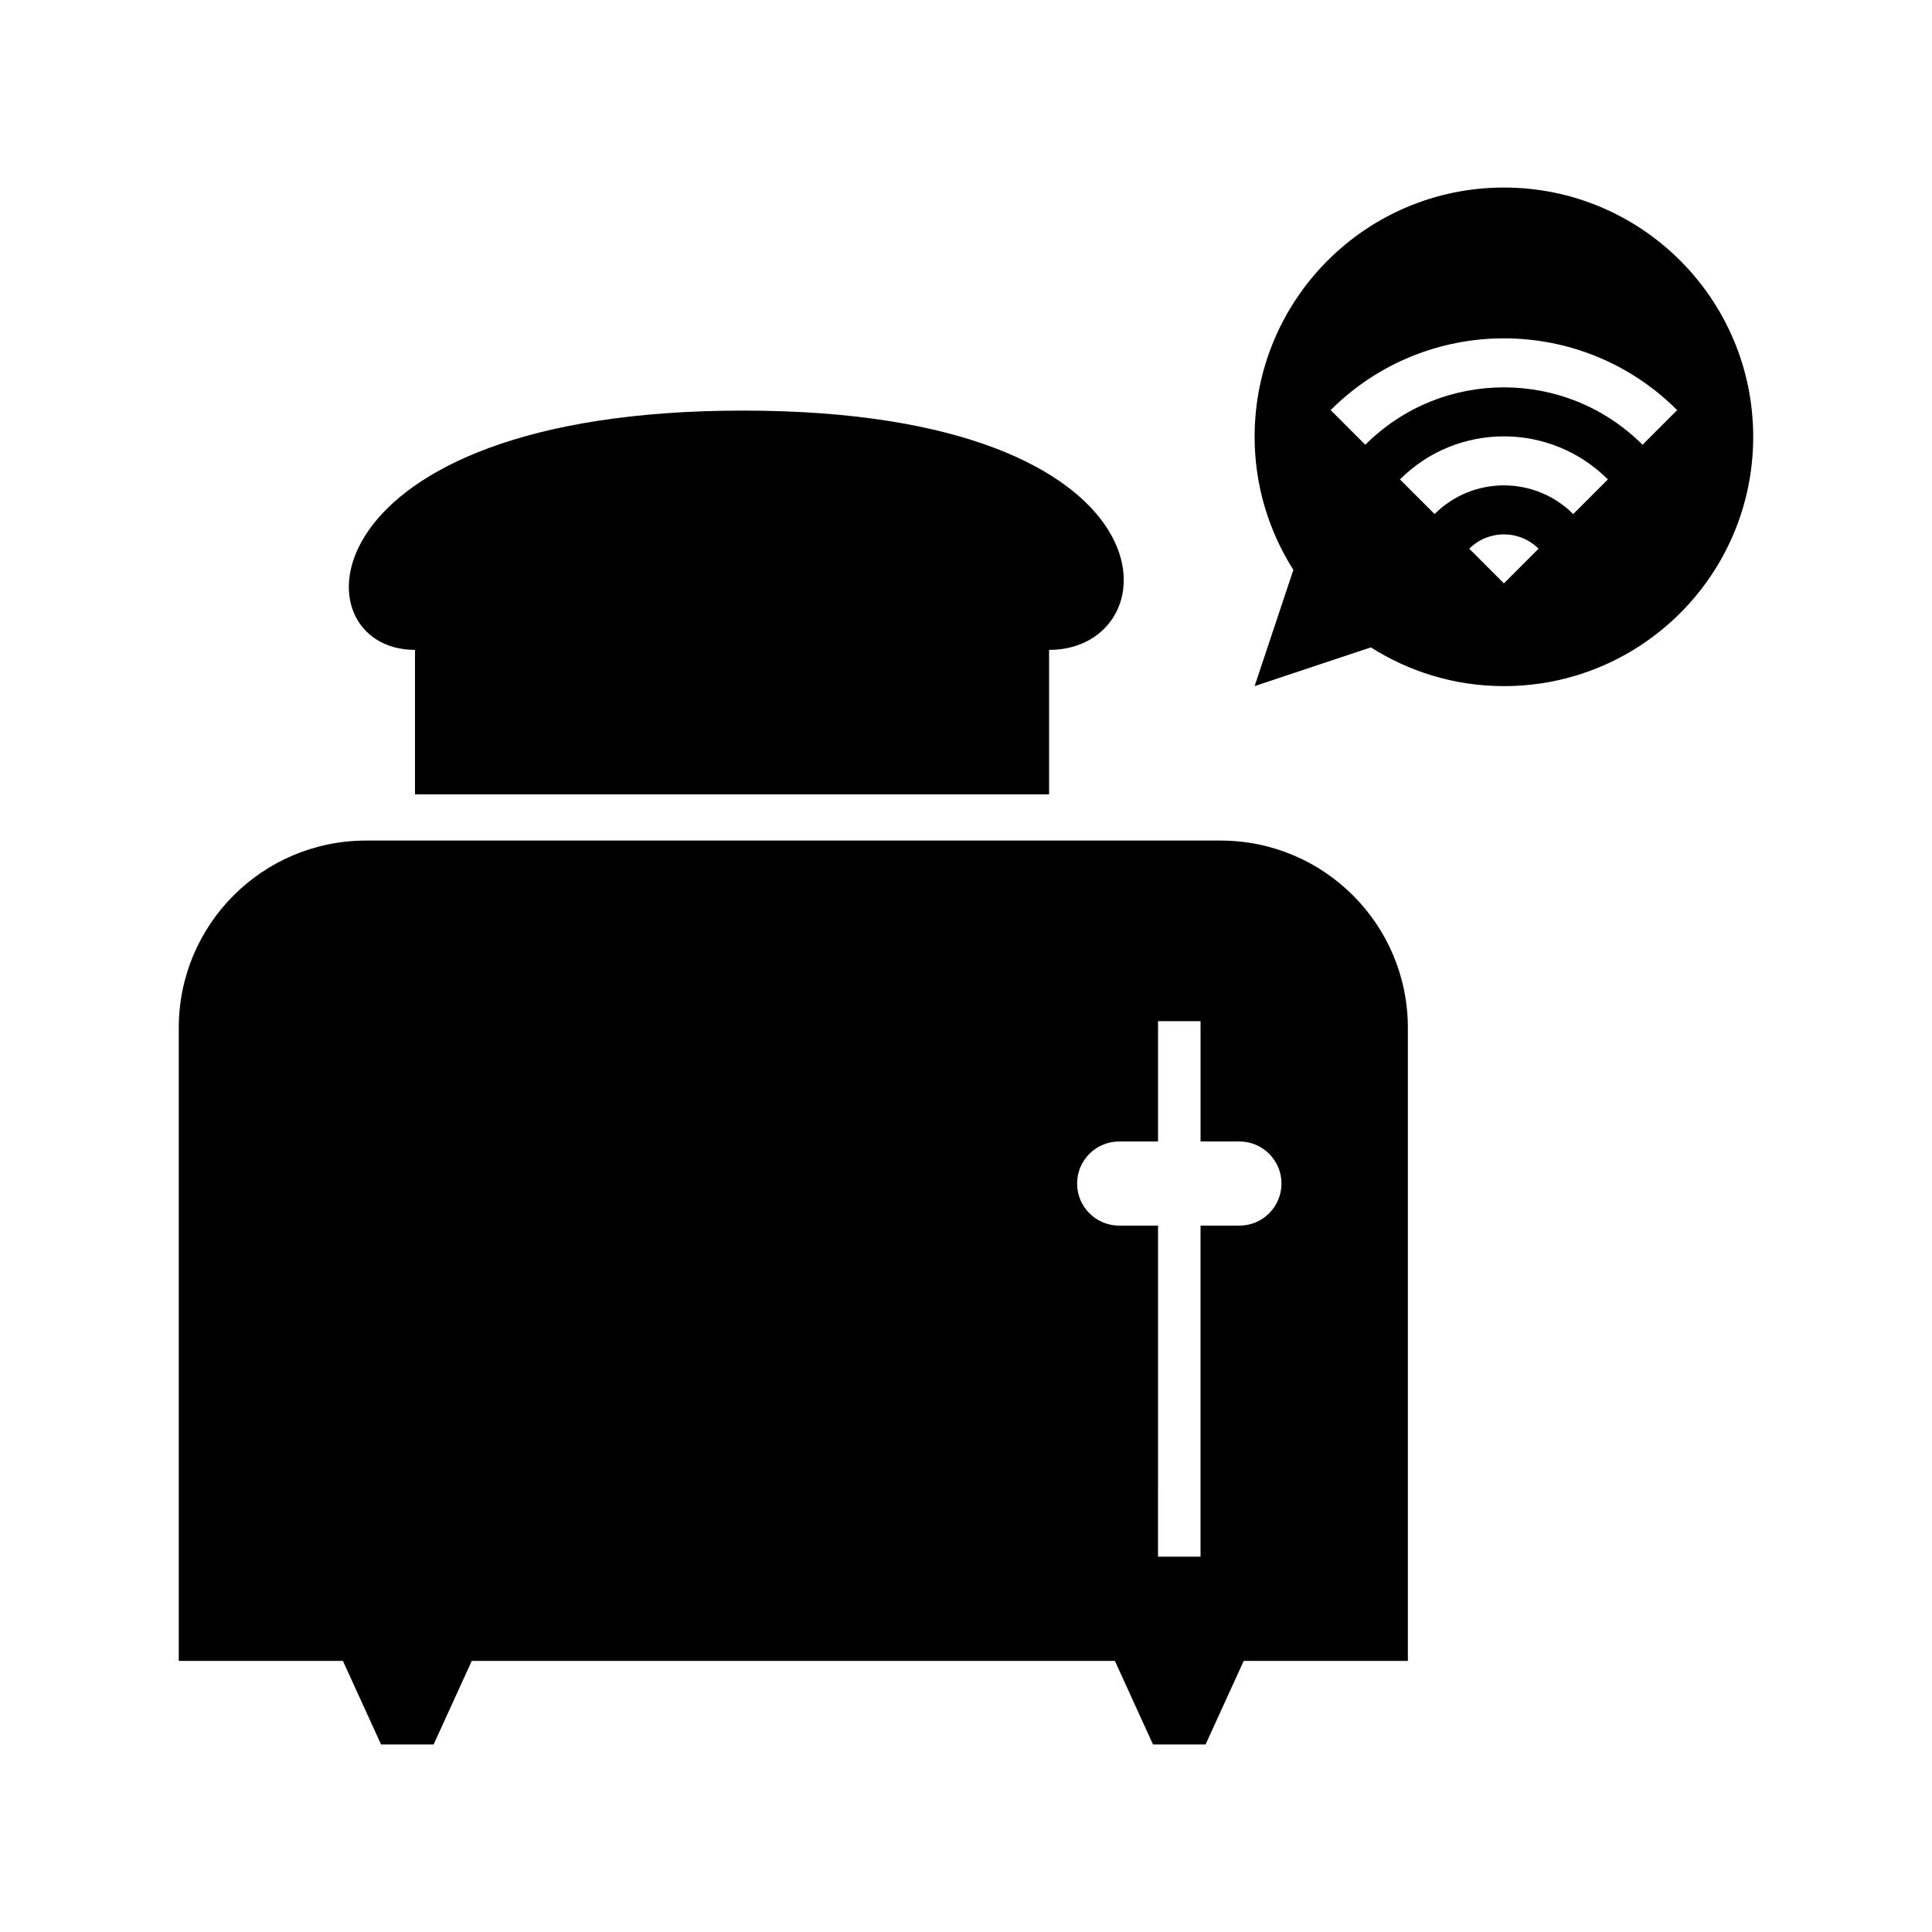
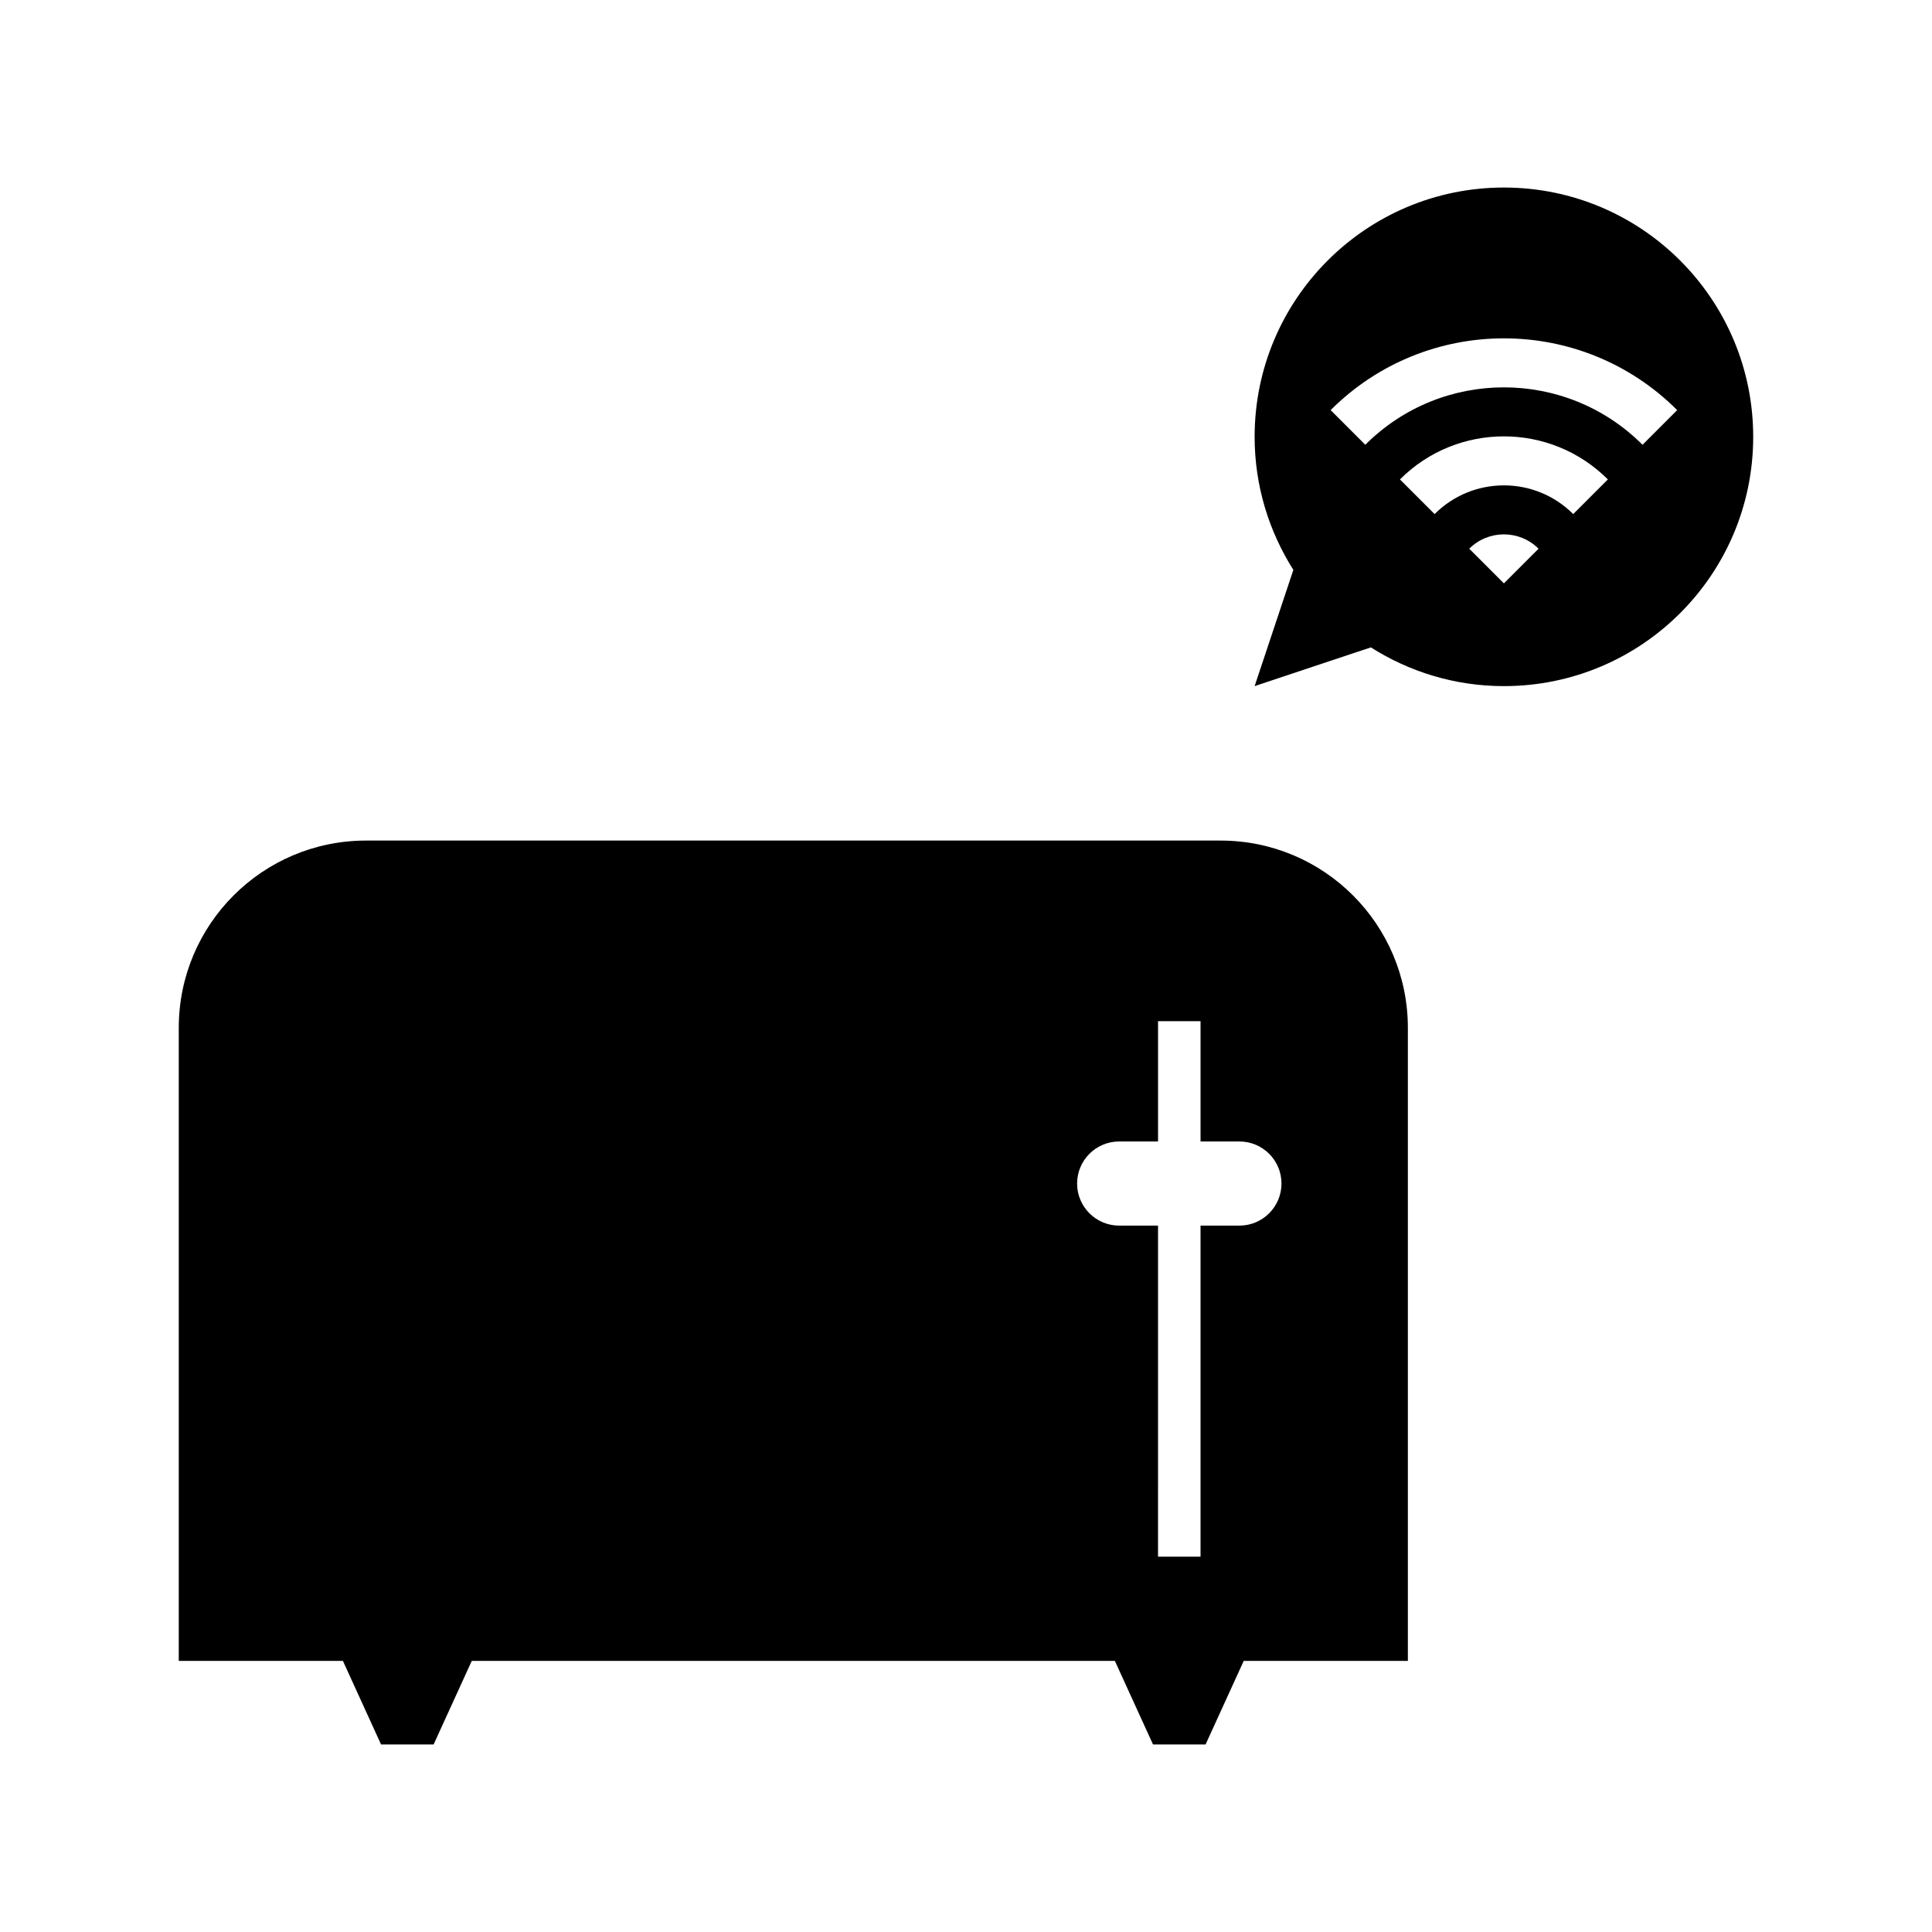
<svg xmlns="http://www.w3.org/2000/svg" fill="#000000" width="800px" height="800px" version="1.1" viewBox="144 144 512 512">
  <g>
    <path d="m542.55 193.7c-36.488 0-66.062 29.578-66.062 66.062 0 12.98 3.797 25.051 10.266 35.266l-10.266 30.801 30.801-10.266c10.211 6.469 22.281 10.266 35.266 10.266 36.484 0 66.062-29.578 66.062-66.062 0-36.488-29.578-66.066-66.066-66.066zm0 104.9-9.184-9.184c5.07-5.07 13.297-5.07 18.367 0zm18.367-18.363c-10.145-10.145-26.59-10.145-36.734 0l-9.184-9.184c15.215-15.215 39.887-15.215 55.102 0zm18.367-18.367c-20.289-20.289-53.18-20.289-73.469 0l-9.184-9.184c25.359-25.359 66.477-25.359 91.836 0z" />
    <path d="m467.47 366.76h-226.47c-27.406 0-49.625 22.219-49.625 49.625v167.77h43.5l10.109 22.145h13.93l10.109-22.145h170.43l10.109 22.145h13.93l10.109-22.145h43.5v-167.77c-0.004-27.406-22.219-49.625-49.629-49.625zm4.984 102.04h-10.301v87.73h-11.266l0.004-87.73h-10.301c-6.156 0-11.148-4.992-11.148-11.148s4.992-11.148 11.148-11.148h10.301v-31.879h11.266v31.879h10.301c6.156 0 11.148 4.992 11.148 11.148-0.004 6.156-4.992 11.148-11.152 11.148z" />
-     <path d="m253.98 316.23v38.277h168.04v-38.277c33.125 0 35.836-63.418-81.086-63.418-116.92-0.004-118.67 63.418-86.957 63.418z" />
  </g>
</svg>